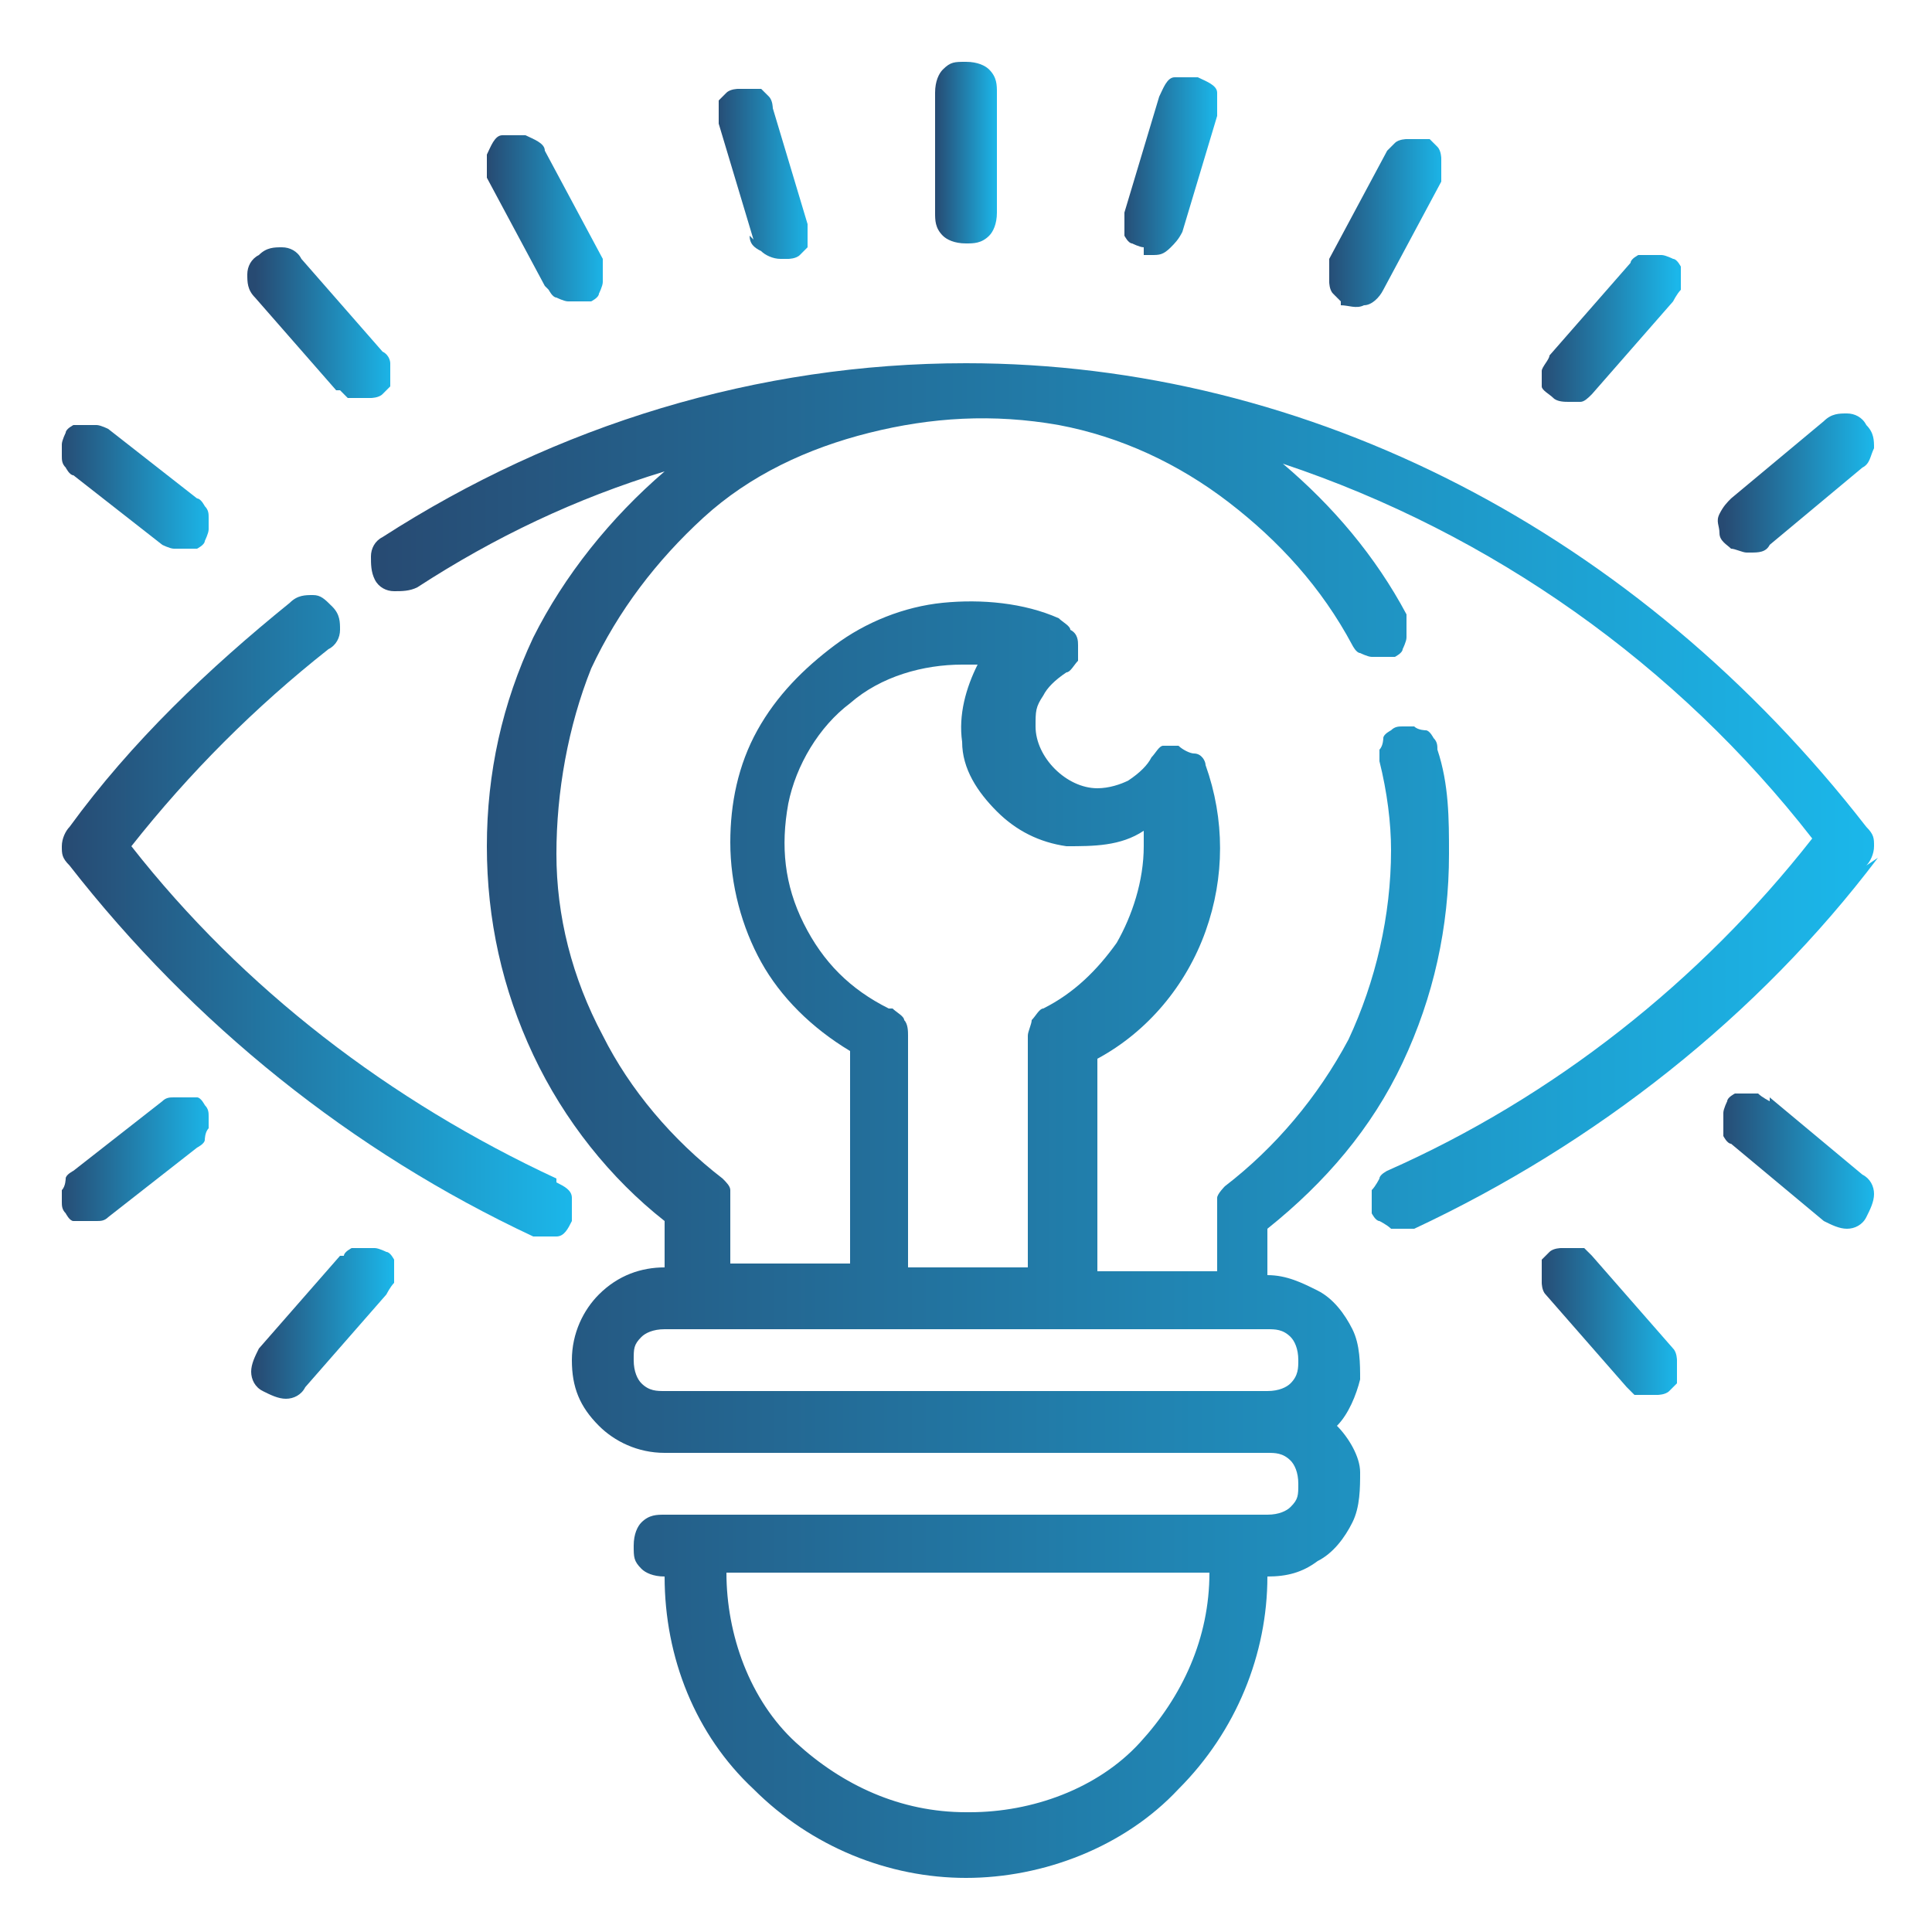
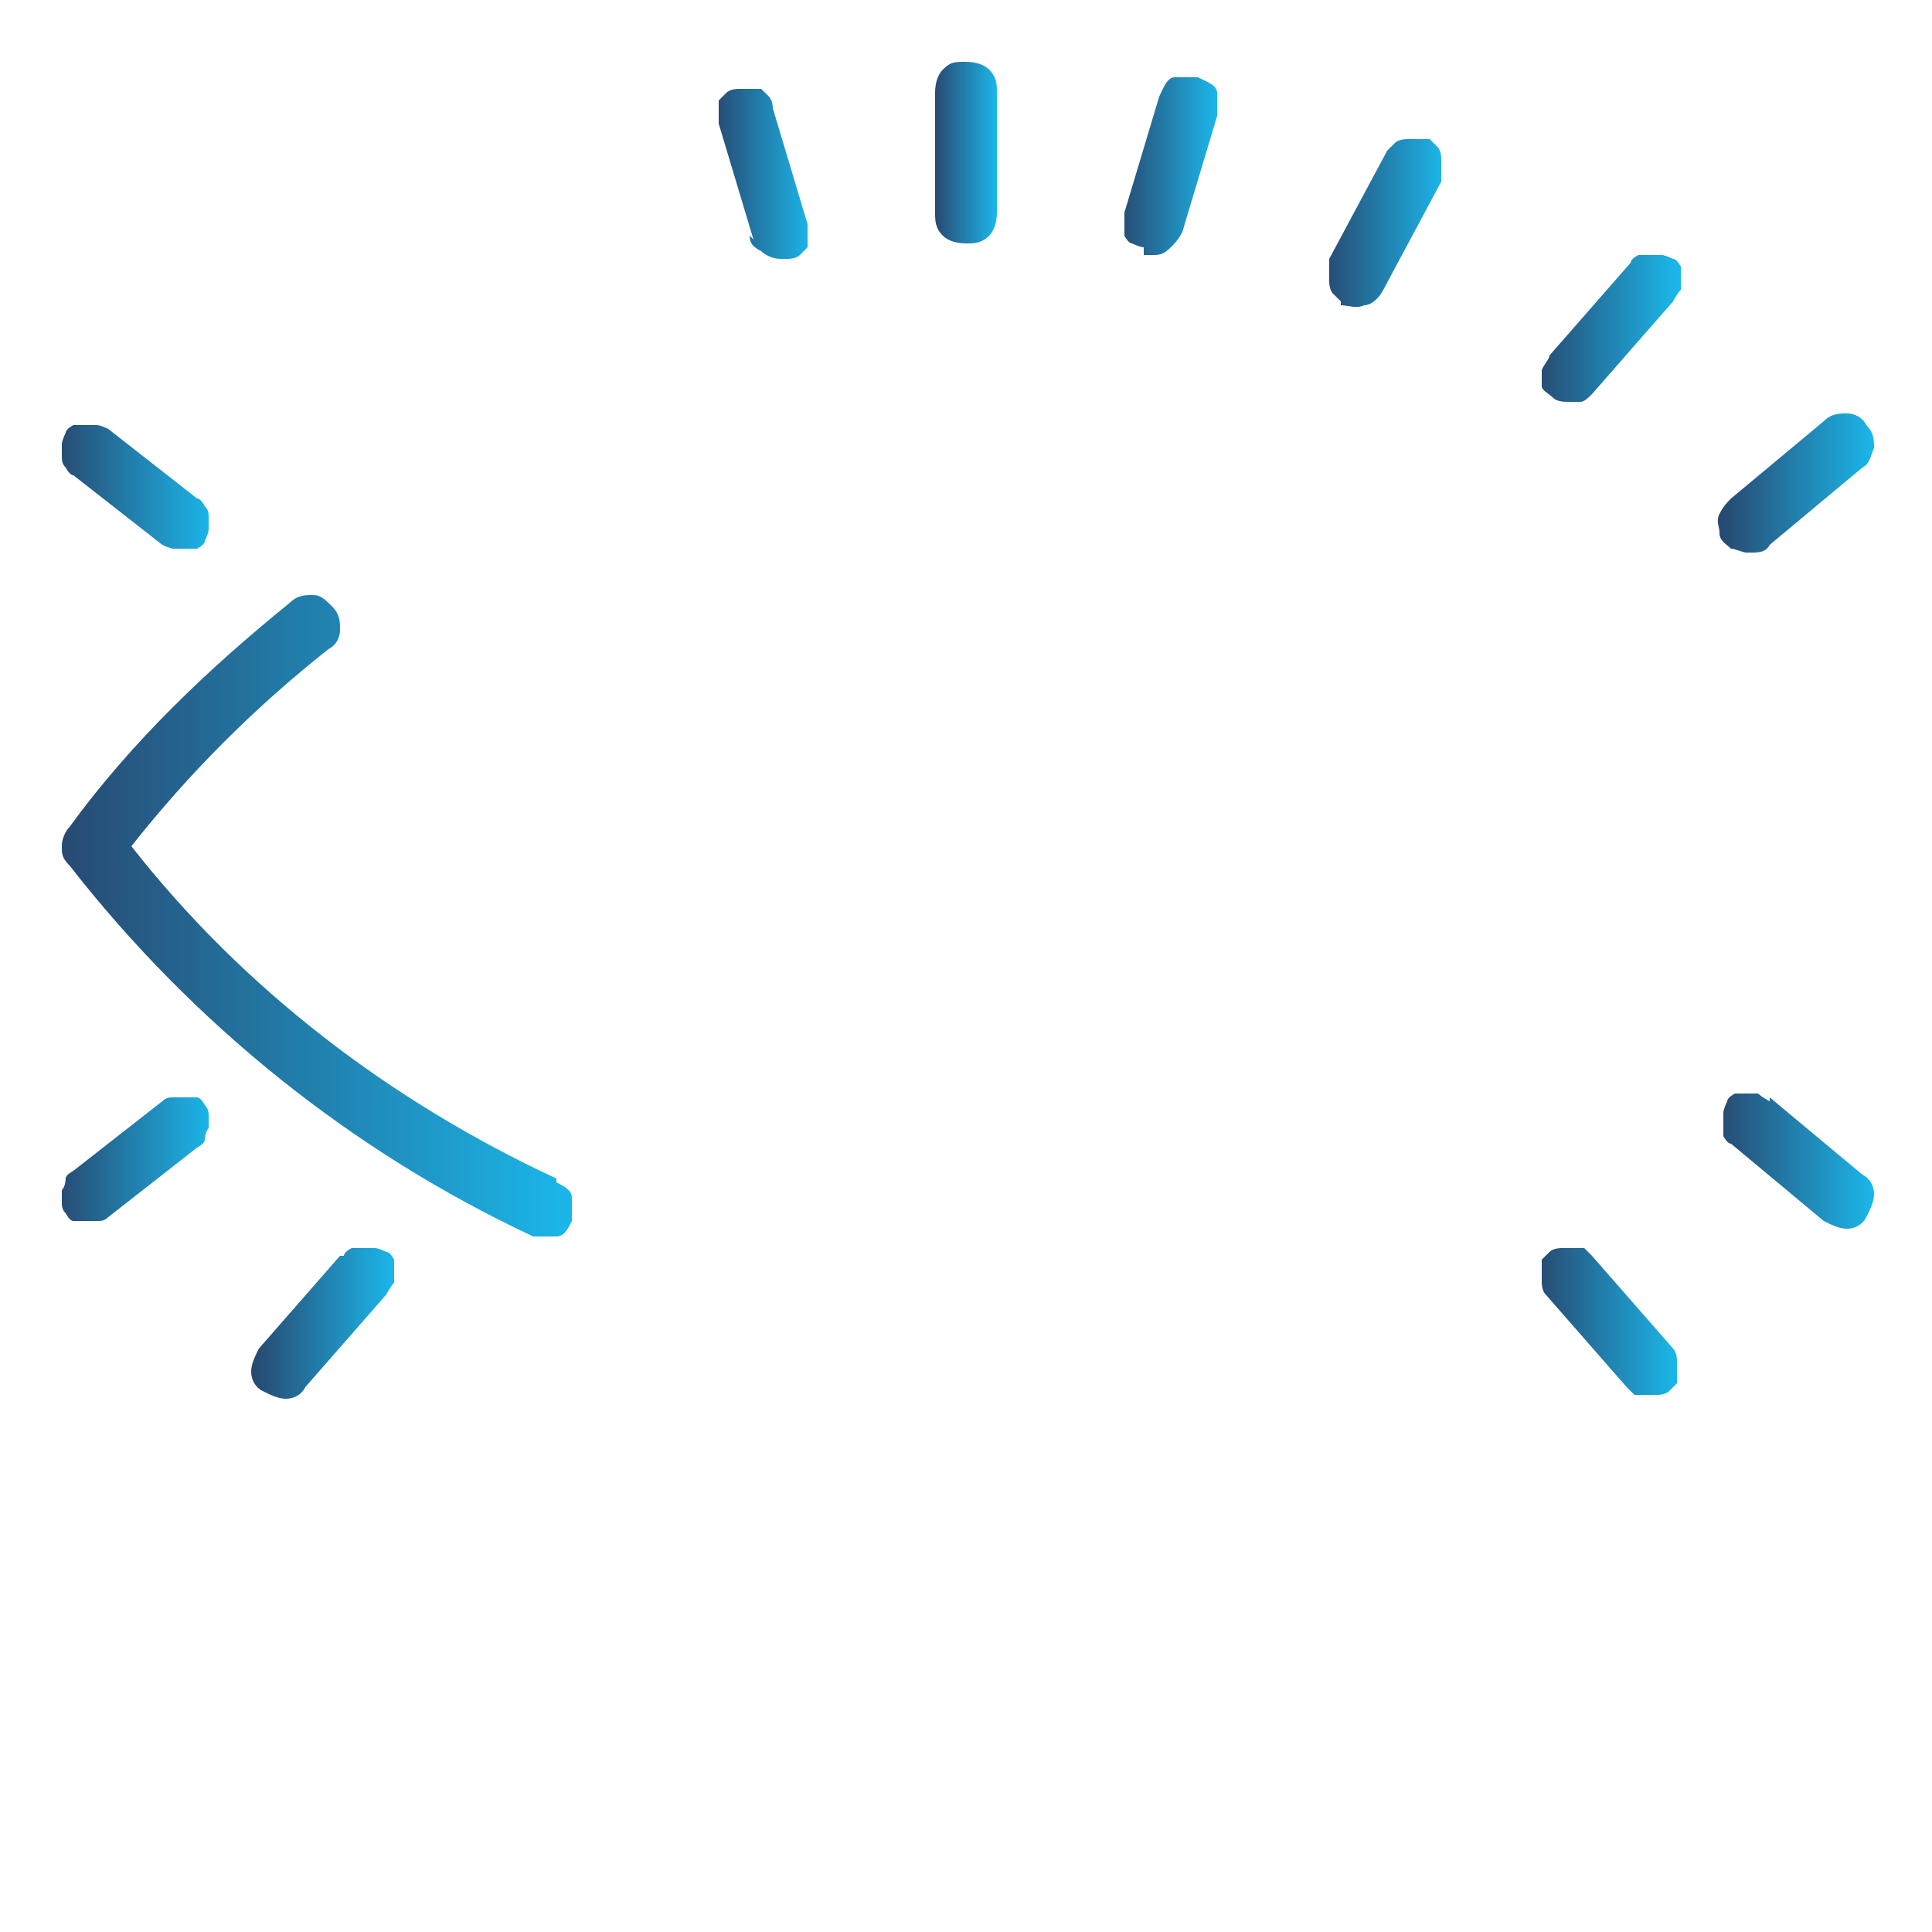
<svg xmlns="http://www.w3.org/2000/svg" xmlns:xlink="http://www.w3.org/1999/xlink" id="Layer_1" version="1.1" viewBox="0 0 50 50">
  <defs>
    <style>
      .st0 {
        fill: url(#linear-gradient2);
      }

      .st1 {
        fill: url(#linear-gradient1);
      }

      .st2 {
        fill: url(#linear-gradient9);
      }

      .st3 {
        fill: url(#linear-gradient3);
      }

      .st4 {
        fill: url(#linear-gradient6);
      }

      .st5 {
        fill: url(#linear-gradient8);
      }

      .st6 {
        fill: url(#linear-gradient7);
      }

      .st7 {
        fill: url(#linear-gradient5);
      }

      .st8 {
        fill: url(#linear-gradient4);
      }

      .st9 {
        fill: url(#linear-gradient13);
      }

      .st10 {
        fill: url(#linear-gradient12);
      }

      .st11 {
        fill: url(#linear-gradient11);
      }

      .st12 {
        fill: url(#linear-gradient10);
      }

      .st13 {
        fill: url(#linear-gradient14);
      }

      .st14 {
        fill: url(#linear-gradient);
      }
    </style>
    <linearGradient id="linear-gradient" x1="29" y1="4.3" x2="31.5" y2="4.3" gradientUnits="userSpaceOnUse">
      <stop offset="0" stop-color="#274a72" />
      <stop offset="1" stop-color="#1bb7ea" />
    </linearGradient>
    <linearGradient id="linear-gradient1" x1="34.3" y1="5.8" x2="37.4" y2="5.8" xlink:href="#linear-gradient" />
    <linearGradient id="linear-gradient2" x1="39.8" y1="8.4" x2="43.4" y2="8.4" xlink:href="#linear-gradient" />
    <linearGradient id="linear-gradient3" x1="44.6" y1="12.5" x2="48.5" y2="12.5" xlink:href="#linear-gradient" />
    <linearGradient id="linear-gradient4" x1="6.6" y1="8.4" x2="10.2" y2="8.4" xlink:href="#linear-gradient" />
    <linearGradient id="linear-gradient5" x1="12.6" y1="5.8" x2="15.7" y2="5.8" xlink:href="#linear-gradient" />
    <linearGradient id="linear-gradient6" x1="1.5" y1="12.6" x2="5.5" y2="12.6" xlink:href="#linear-gradient" />
    <linearGradient id="linear-gradient7" x1="18.5" y1="4.3" x2="21" y2="4.3" xlink:href="#linear-gradient" />
    <linearGradient id="linear-gradient8" x1="24.2" y1="3.9" x2="25.8" y2="3.9" xlink:href="#linear-gradient" />
    <linearGradient id="linear-gradient9" x1="1.6" y1="23.7" x2="14.8" y2="23.7" xlink:href="#linear-gradient" />
    <linearGradient id="linear-gradient10" x1="9.5" y1="28.9" x2="48.4" y2="28.9" xlink:href="#linear-gradient" />
    <linearGradient id="linear-gradient11" x1="39.8" y1="34.2" x2="43.4" y2="34.2" xlink:href="#linear-gradient" />
    <linearGradient id="linear-gradient12" x1="44.5" y1="30.1" x2="48.5" y2="30.1" xlink:href="#linear-gradient" />
    <linearGradient id="linear-gradient13" x1="6.6" y1="34.2" x2="10.2" y2="34.2" xlink:href="#linear-gradient" />
    <linearGradient id="linear-gradient14" x1="1.5" y1="30" x2="5.5" y2="30" xlink:href="#linear-gradient" />
  </defs>
  <path class="st14" d="M29.6,6.6c0,0,.1,0,.2,0,.2,0,.3,0,.5-.2.1-.1.2-.2.3-.4l.9-3c0-.2,0-.4,0-.6,0-.2-.3-.3-.5-.4-.2,0-.4,0-.6,0s-.3.3-.4.5l-.9,3c0,0,0,.2,0,.3,0,.1,0,.2,0,.3,0,0,.1.2.2.2,0,0,.2.1.3.1Z" />
  <path class="st1" d="M34.7,7.9c.2,0,.4.1.6,0,.2,0,.4-.2.5-.4l1.5-2.8c0,0,0-.2,0-.3,0-.1,0-.2,0-.3,0,0,0-.2-.1-.3,0,0-.1-.1-.2-.2,0,0-.2,0-.3,0-.1,0-.2,0-.3,0,0,0-.2,0-.3.1,0,0-.1.1-.2.2l-1.5,2.8c0,0,0,.2,0,.3,0,.1,0,.2,0,.3,0,0,0,.2.1.3,0,0,.1.1.2.2Z" />
  <path class="st0" d="M40.6,10.4c.1,0,.2,0,.3,0,.1,0,.2-.1.3-.2l2.1-2.4c0,0,.1-.2.2-.3,0,0,0-.2,0-.3,0-.1,0-.2,0-.3,0,0-.1-.2-.2-.2,0,0-.2-.1-.3-.1,0,0-.2,0-.3,0-.1,0-.2,0-.3,0,0,0-.2.1-.2.2l-2.1,2.4c0,.1-.2.3-.2.4,0,.1,0,.3,0,.4,0,.1.2.2.3.3s.3.1.4.1Z" />
  <path class="st3" d="M45.3,14.3c.2,0,.4,0,.5-.2l2.4-2c.2-.1.2-.3.3-.5,0-.2,0-.4-.2-.6-.1-.2-.3-.3-.5-.3-.2,0-.4,0-.6.2l-2.4,2c-.1.1-.2.2-.3.4s0,.3,0,.5c0,.2.2.3.3.4.1,0,.3.1.4.1h0Z" />
-   <path class="st8" d="M8.8,10.1c0,0,.1.1.2.2,0,0,.2,0,.3,0,.1,0,.2,0,.3,0,0,0,.2,0,.3-.1,0,0,.1-.1.2-.2,0,0,0-.2,0-.3,0-.1,0-.2,0-.3,0,0,0-.2-.2-.3l-2.1-2.4c-.1-.2-.3-.3-.5-.3-.2,0-.4,0-.6.2-.2.1-.3.3-.3.5,0,.2,0,.4.2.6l2.1,2.4Z" />
-   <path class="st7" d="M14.2,7.5c0,0,.1.2.2.2,0,0,.2.1.3.1,0,0,.2,0,.3,0,.1,0,.2,0,.3,0,0,0,.2-.1.2-.2,0,0,.1-.2.1-.3,0,0,0-.2,0-.3,0-.1,0-.2,0-.3l-1.5-2.8c0-.2-.3-.3-.5-.4-.2,0-.4,0-.6,0-.2,0-.3.3-.4.5,0,.2,0,.4,0,.6l1.5,2.8Z" />
  <path class="st4" d="M4.2,14.1c0,0,.2.1.3.1.1,0,.2,0,.3,0,.1,0,.2,0,.3,0,0,0,.2-.1.2-.2,0,0,.1-.2.1-.3s0-.2,0-.3c0-.1,0-.2-.1-.3,0,0-.1-.2-.2-.2l-2.3-1.8c0,0-.2-.1-.3-.1-.1,0-.2,0-.3,0-.1,0-.2,0-.3,0,0,0-.2.1-.2.2,0,0-.1.2-.1.3,0,.1,0,.2,0,.3s0,.2.1.3c0,0,.1.2.2.2l2.3,1.8Z" />
  <path class="st6" d="M19.4,6.1c0,.2.1.3.3.4.1.1.3.2.5.2,0,0,.2,0,.2,0,0,0,.2,0,.3-.1,0,0,.1-.1.2-.2,0,0,0-.2,0-.3,0-.1,0-.2,0-.3l-.9-3c0,0,0-.2-.1-.3,0,0-.1-.1-.2-.2,0,0-.2,0-.3,0-.1,0-.2,0-.3,0,0,0-.2,0-.3.1,0,0-.1.1-.2.2,0,0,0,.2,0,.3,0,.1,0,.2,0,.3l.9,3Z" />
  <path class="st5" d="M25,6.3c.2,0,.4,0,.6-.2.1-.1.2-.3.2-.6v-3.1c0-.2,0-.4-.2-.6-.1-.1-.3-.2-.6-.2s-.4,0-.6.2c-.1.1-.2.3-.2.6v3.1c0,.2,0,.4.2.6.1.1.3.2.6.2Z" />
  <path class="st2" d="M14.4,30.5c-4.3-2-8.1-4.9-11-8.6,1.5-1.9,3.2-3.6,5.1-5.1.2-.1.3-.3.3-.5,0-.2,0-.4-.2-.6s-.3-.3-.5-.3c-.2,0-.4,0-.6.2-2.1,1.7-4.1,3.6-5.7,5.8-.1.1-.2.3-.2.5s0,.3.2.5c3.2,4.1,7.3,7.4,12,9.6.2,0,.4,0,.6,0,.2,0,.3-.2.4-.4,0-.2,0-.4,0-.6,0-.2-.2-.3-.4-.4Z" />
-   <path class="st12" d="M48.3,22.4c.1-.1.2-.3.2-.5s0-.3-.2-.5c-5.9-7.6-14.4-12-23.3-12-5.4,0-10.6,1.6-15.1,4.5-.2.1-.3.3-.3.5,0,.2,0,.4.1.6s.3.3.5.3c.2,0,.4,0,.6-.1,2-1.3,4.1-2.3,6.4-3-1.4,1.2-2.6,2.7-3.4,4.3-.8,1.7-1.2,3.5-1.2,5.4,0,1.9.4,3.7,1.2,5.4.8,1.7,2,3.2,3.4,4.3v1.2c-.6,0-1.2.2-1.7.7-.4.4-.7,1-.7,1.7s.2,1.2.7,1.7c.4.4,1,.7,1.7.7h15.6c.2,0,.4,0,.6.2.1.1.2.3.2.6s0,.4-.2.6c-.1.1-.3.2-.6.2h-15.6c-.2,0-.4,0-.6.2-.1.1-.2.3-.2.6s0,.4.2.6c.1.1.3.2.6.2,0,2.1.8,4.1,2.3,5.5,1.5,1.5,3.5,2.3,5.5,2.3s4.1-.8,5.5-2.3c1.5-1.5,2.3-3.5,2.3-5.5.5,0,.9-.1,1.3-.4.4-.2.7-.6.9-1,.2-.4.2-.9.2-1.3,0-.4-.3-.9-.6-1.2.3-.3.5-.8.6-1.2,0-.4,0-.9-.2-1.3-.2-.4-.5-.8-.9-1-.4-.2-.8-.4-1.3-.4v-1.2c1.5-1.2,2.7-2.6,3.5-4.3.8-1.7,1.2-3.5,1.2-5.4,0-.9,0-1.8-.3-2.7,0-.1,0-.2-.1-.3,0,0-.1-.2-.2-.2,0,0-.2,0-.3-.1-.1,0-.2,0-.3,0-.1,0-.2,0-.3.1,0,0-.2.1-.2.2,0,0,0,.2-.1.3,0,.1,0,.2,0,.3.2.8.3,1.6.3,2.3,0,1.7-.4,3.4-1.1,4.9-.8,1.5-1.9,2.8-3.2,3.8,0,0-.2.2-.2.3,0,.1,0,.2,0,.3v1.6h-3.1v-5.5c1.3-.7,2.3-1.9,2.8-3.3.5-1.4.5-2.9,0-4.3,0-.1-.1-.3-.3-.3-.1,0-.3-.1-.4-.2-.1,0-.3,0-.4,0-.1,0-.2.2-.3.3-.1.2-.3.4-.6.6-.2.1-.5.2-.8.2-.4,0-.8-.2-1.1-.5s-.5-.7-.5-1.1,0-.5.2-.8c.1-.2.3-.4.6-.6.1,0,.2-.2.3-.3,0-.1,0-.3,0-.4,0-.1,0-.3-.2-.4,0-.1-.2-.2-.3-.3-.9-.4-2-.5-3-.4-1,.1-2,.5-2.8,1.1-.8.6-1.5,1.3-2,2.2-.5.9-.7,1.9-.7,2.9,0,1.1.3,2.2.8,3.1.5.9,1.3,1.7,2.3,2.3v5.5h-3.1v-1.6c0-.1,0-.2,0-.3,0-.1-.1-.2-.2-.3-1.3-1-2.4-2.3-3.1-3.7-.8-1.5-1.2-3.1-1.2-4.7,0-1.6.3-3.3.9-4.8.7-1.5,1.7-2.8,2.9-3.9,1.2-1.1,2.7-1.8,4.3-2.2,1.6-.4,3.2-.5,4.9-.2,1.6.3,3.1,1,4.4,2s2.4,2.2,3.2,3.7c0,0,.1.2.2.2,0,0,.2.1.3.1,0,0,.2,0,.3,0,.1,0,.2,0,.3,0,0,0,.2-.1.2-.2,0,0,.1-.2.1-.3,0,0,0-.2,0-.3s0-.2,0-.3c-.8-1.5-1.9-2.8-3.2-3.9,5.4,1.8,10.2,5.2,13.7,9.7-2.9,3.7-6.7,6.7-11,8.6,0,0-.2.1-.2.2,0,0-.1.2-.2.3,0,0,0,.2,0,.3s0,.2,0,.3c0,0,.1.2.2.2,0,0,.2.1.3.2,0,0,.2,0,.3,0,.1,0,.2,0,.3,0,4.7-2.2,8.9-5.5,12-9.6ZM25,46.9c-1.7,0-3.2-.7-4.4-1.8s-1.8-2.8-1.8-4.4h12.5c0,1.7-.7,3.2-1.8,4.4s-2.8,1.8-4.4,1.8ZM33.6,35.2c0,.2,0,.4-.2.6-.1.1-.3.2-.6.2h-15.6c-.2,0-.4,0-.6-.2-.1-.1-.2-.3-.2-.6s0-.4.2-.6c.1-.1.3-.2.6-.2h15.6c.2,0,.4,0,.6.2.1.1.2.3.2.6ZM23,26.1c-1-.5-1.7-1.2-2.2-2.2-.5-1-.6-2-.4-3.1.2-1,.8-2,1.6-2.6.8-.7,1.9-1,2.9-1,.1,0,.3,0,.4,0-.3.6-.5,1.3-.4,2,0,.7.4,1.3.9,1.8.5.5,1.1.8,1.8.9.7,0,1.4,0,2-.4,0,.1,0,.3,0,.4,0,.9-.3,1.8-.7,2.5-.5.7-1.1,1.3-1.9,1.7-.1,0-.2.2-.3.3,0,.1-.1.3-.1.4v6h-3.1v-6c0-.1,0-.3-.1-.4,0-.1-.2-.2-.3-.3Z" />
  <path class="st11" d="M41.2,32.5c0,0-.1-.1-.2-.2,0,0-.2,0-.3,0-.1,0-.2,0-.3,0,0,0-.2,0-.3.1,0,0-.1.1-.2.2,0,0,0,.2,0,.3,0,.1,0,.2,0,.3,0,0,0,.2.1.3l2.1,2.4c0,0,.1.1.2.2,0,0,.2,0,.3,0,.1,0,.2,0,.3,0,0,0,.2,0,.3-.1,0,0,.1-.1.2-.2,0,0,0-.2,0-.3,0-.1,0-.2,0-.3,0,0,0-.2-.1-.3l-2.1-2.4Z" />
  <path class="st10" d="M45.8,28.5c0,0-.2-.1-.3-.2,0,0-.2,0-.3,0-.1,0-.2,0-.3,0,0,0-.2.1-.2.2,0,0-.1.2-.1.3,0,.1,0,.2,0,.3,0,.1,0,.2,0,.3,0,0,.1.2.2.2l2.4,2c.2.1.4.2.6.2.2,0,.4-.1.5-.3s.2-.4.2-.6c0-.2-.1-.4-.3-.5l-2.4-2Z" />
  <path class="st9" d="M8.8,32.5l-2.1,2.4c-.1.2-.2.4-.2.6,0,.2.1.4.3.5.2.1.4.2.6.2.2,0,.4-.1.5-.3l2.1-2.4c0,0,.1-.2.2-.3,0,0,0-.2,0-.3,0-.1,0-.2,0-.3,0,0-.1-.2-.2-.2,0,0-.2-.1-.3-.1,0,0-.2,0-.3,0-.1,0-.2,0-.3,0,0,0-.2.1-.2.2h0Z" />
  <path class="st13" d="M4.2,28.5l-2.3,1.8c0,0-.2.1-.2.2,0,0,0,.2-.1.3,0,.1,0,.2,0,.3,0,.1,0,.2.1.3,0,0,.1.2.2.2,0,0,.2,0,.3,0,.1,0,.2,0,.3,0,.1,0,.2,0,.3-.1l2.3-1.8c0,0,.2-.1.2-.2,0,0,0-.2.1-.3,0-.1,0-.2,0-.3s0-.2-.1-.3c0,0-.1-.2-.2-.2,0,0-.2,0-.3,0-.1,0-.2,0-.3,0-.1,0-.2,0-.3.1Z" />
</svg>